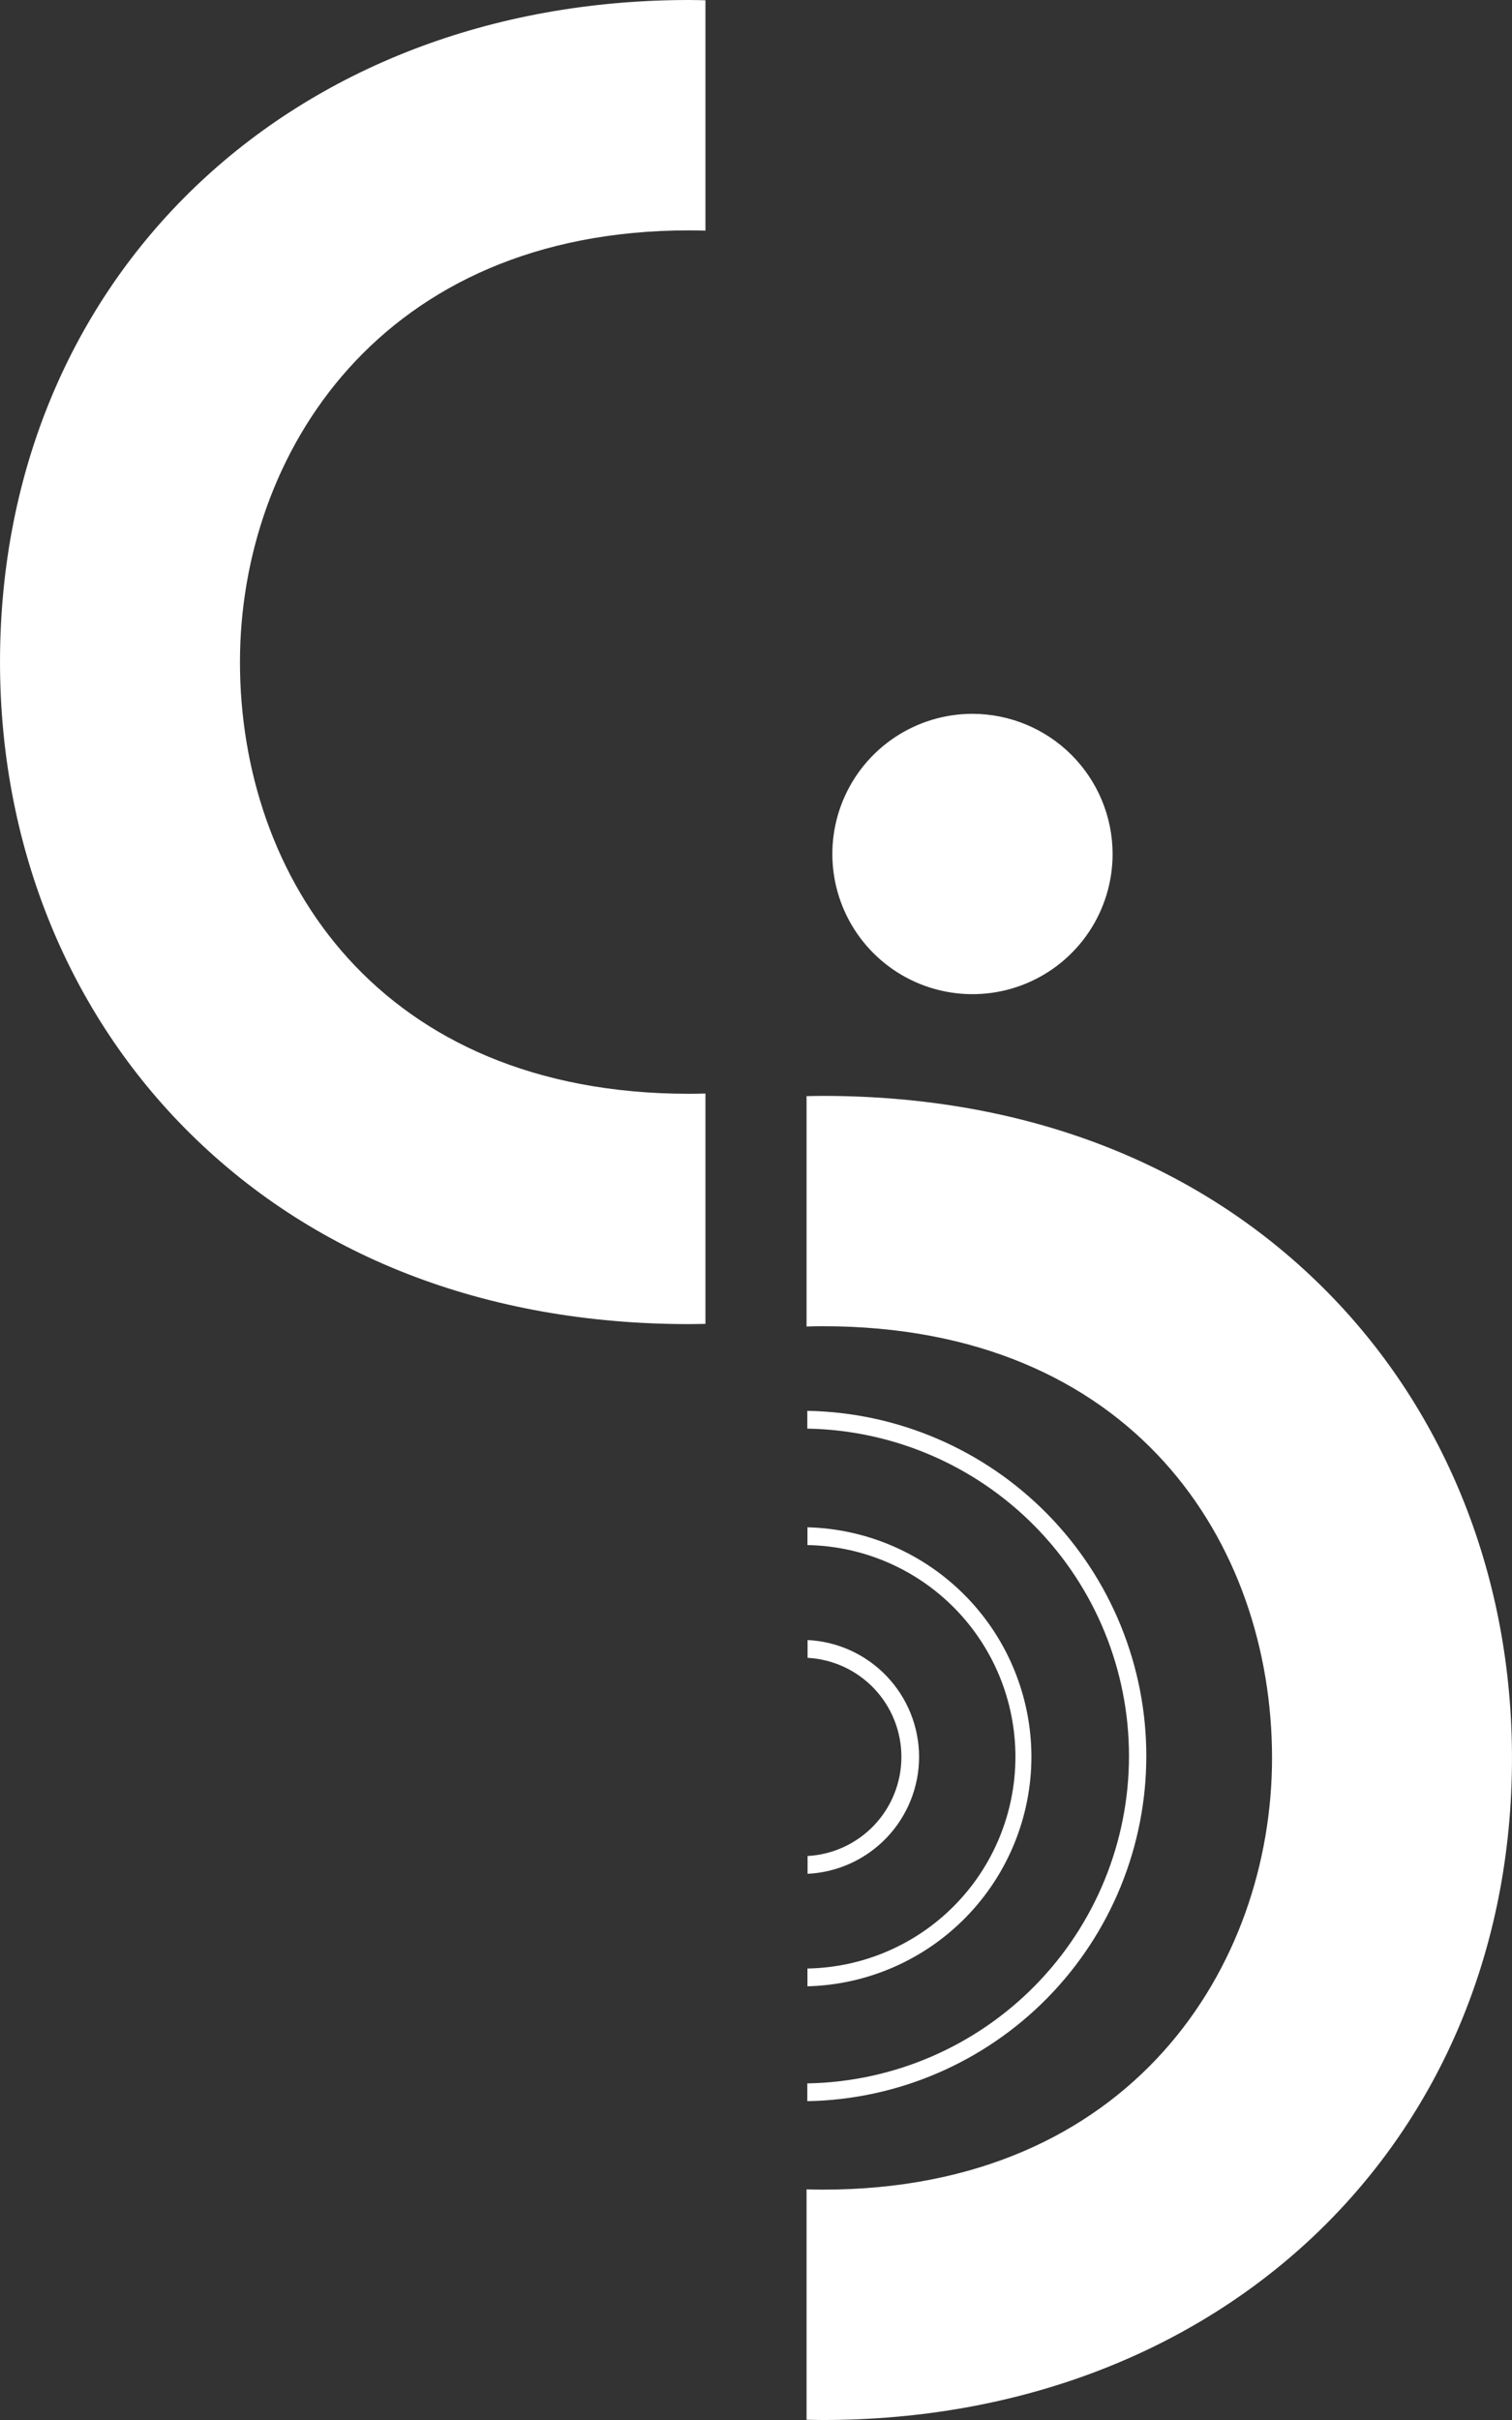
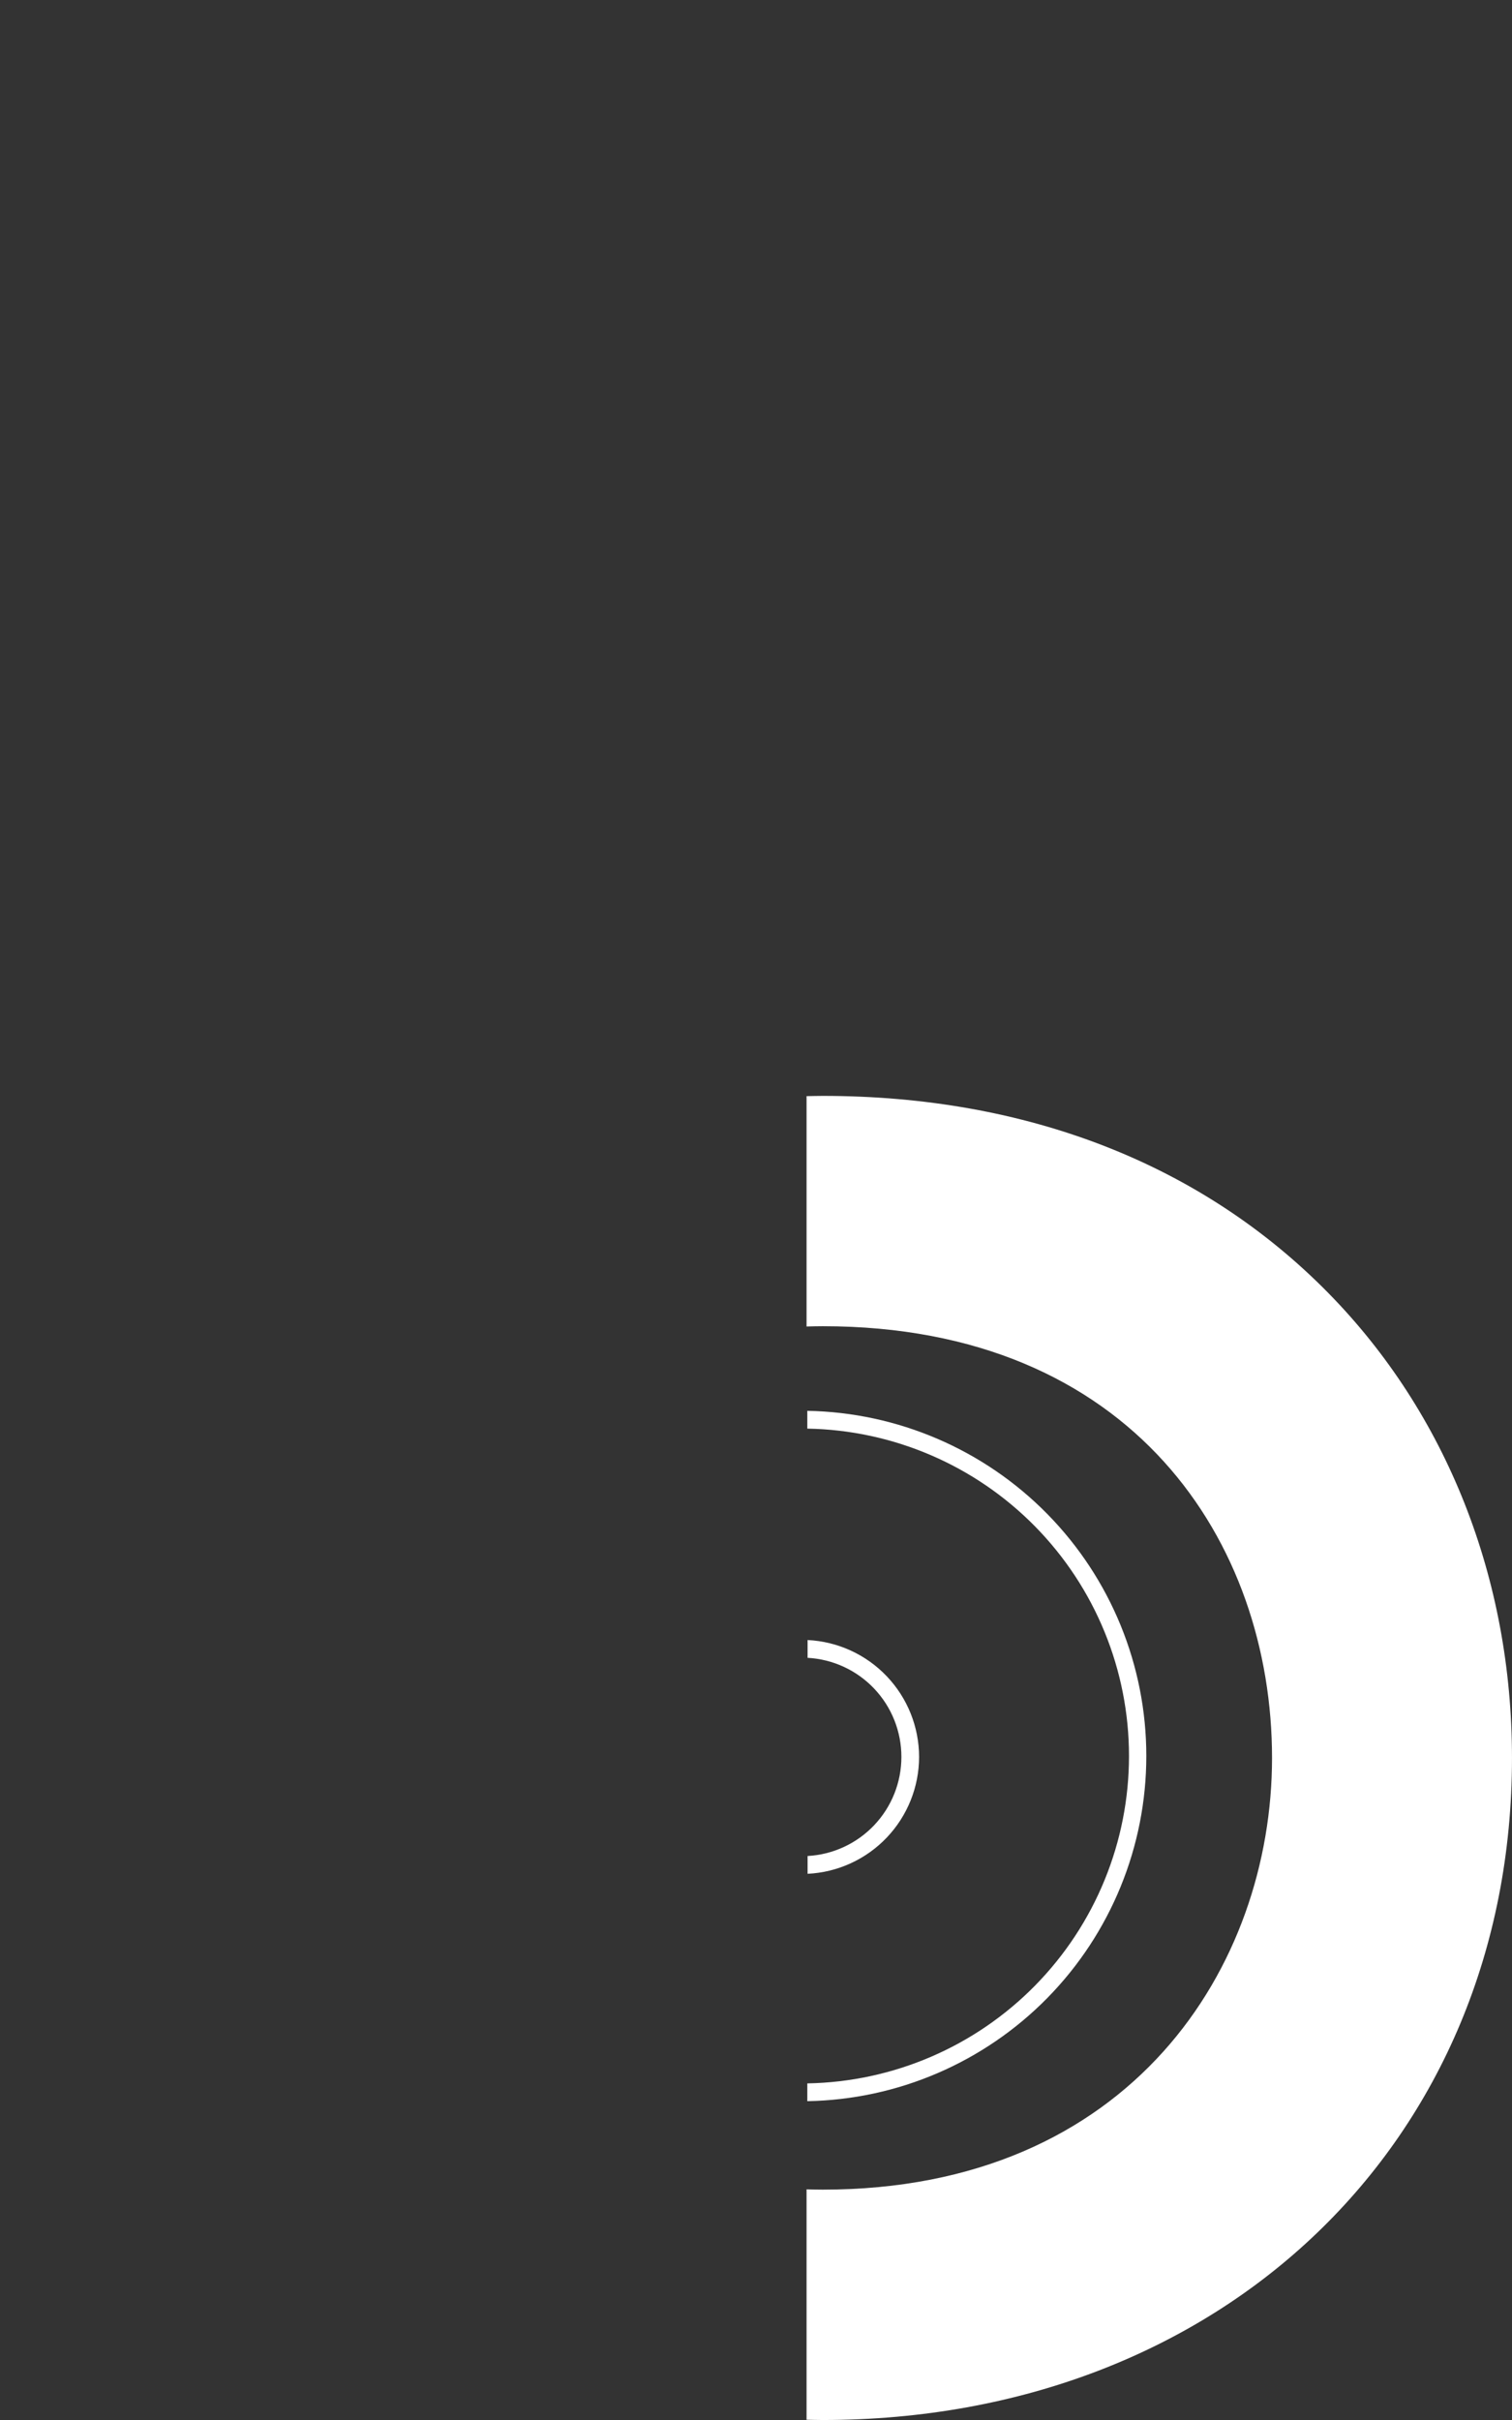
<svg xmlns="http://www.w3.org/2000/svg" width="140" height="224" viewBox="0 0 140 224" fill="none">
  <rect x="0" y="0" width="140" height="224" fill="#333333" stroke="none" />
  <path d="M74.75 130.589V132.236C82.697 132.373 90.271 135.626 95.843 141.294C101.414 146.962 104.536 154.592 104.536 162.54C104.536 170.487 101.414 178.117 95.843 183.785C90.271 189.453 82.697 192.706 74.75 192.843V194.489C83.126 194.341 91.108 190.91 96.979 184.934C102.85 178.958 106.14 170.916 106.14 162.539C106.14 154.162 102.85 146.12 96.979 140.144C91.108 134.168 83.126 130.737 74.75 130.589Z" fill="white" />
-   <path d="M95.502 162.614C95.495 157.069 93.324 151.745 89.45 147.777C85.577 143.809 80.307 141.51 74.764 141.369V143.016C79.902 143.106 84.799 145.21 88.401 148.875C92.003 152.541 94.021 157.474 94.021 162.613C94.021 167.752 92.003 172.685 88.401 176.351C84.799 180.016 79.902 182.12 74.764 182.21V183.857C80.307 183.716 85.577 181.417 89.45 177.449C93.324 173.481 95.495 168.157 95.502 162.612" fill="white" />
  <path d="M85.101 162.624C85.097 159.84 84.022 157.165 82.1 155.151C80.179 153.137 77.556 151.939 74.776 151.805V153.452C77.122 153.579 79.331 154.601 80.947 156.307C82.563 158.013 83.463 160.274 83.463 162.624C83.463 164.973 82.563 167.234 80.947 168.94C79.331 170.646 77.122 171.668 74.776 171.795V173.443C77.556 173.309 80.179 172.111 82.1 170.097C84.022 168.083 85.097 165.408 85.101 162.624Z" fill="white" />
-   <path d="M65.319 101.218C64.819 101.231 64.319 101.244 63.819 101.244C35.083 101.244 22.219 81.173 22.219 61.282C22.219 42.036 35.236 21.323 63.819 21.323C64.319 21.323 64.819 21.336 65.319 21.349V0.025C64.819 0.016 64.319 0 63.819 0C26.84 0 0.001 25.772 0.001 61.282C0.001 77.882 6.043 93.163 17.013 104.324C28.742 116.256 44.927 122.563 63.819 122.563C64.325 122.563 64.819 122.547 65.319 122.539V101.218Z" fill="white" />
-   <path d="M90.046 66.073C87.48 66.073 84.971 66.833 82.837 68.259C80.703 69.684 79.04 71.71 78.057 74.081C77.075 76.452 76.818 79.061 77.318 81.578C77.819 84.095 79.054 86.407 80.869 88.222C82.683 90.037 84.995 91.273 87.512 91.773C90.029 92.274 92.638 92.017 95.009 91.035C97.38 90.053 99.406 88.391 100.832 86.257C102.258 84.123 103.019 81.614 103.019 79.048C103.015 75.608 101.647 72.311 99.215 69.878C96.783 67.446 93.486 66.078 90.046 66.073Z" fill="white" />
  <path d="M74.681 122.783C75.181 122.77 75.681 122.757 76.181 122.757C104.917 122.757 117.781 142.828 117.781 162.719C117.781 181.965 104.764 202.678 76.181 202.678C75.681 202.678 75.181 202.665 74.681 202.652V223.976C75.181 223.985 75.681 224.001 76.181 224.001C113.16 224.001 139.999 198.229 139.999 162.719C139.999 146.119 133.957 130.838 122.987 119.677C111.258 107.745 95.073 101.438 76.181 101.438C75.675 101.438 75.181 101.454 74.681 101.462V122.783Z" fill="white" />
</svg>